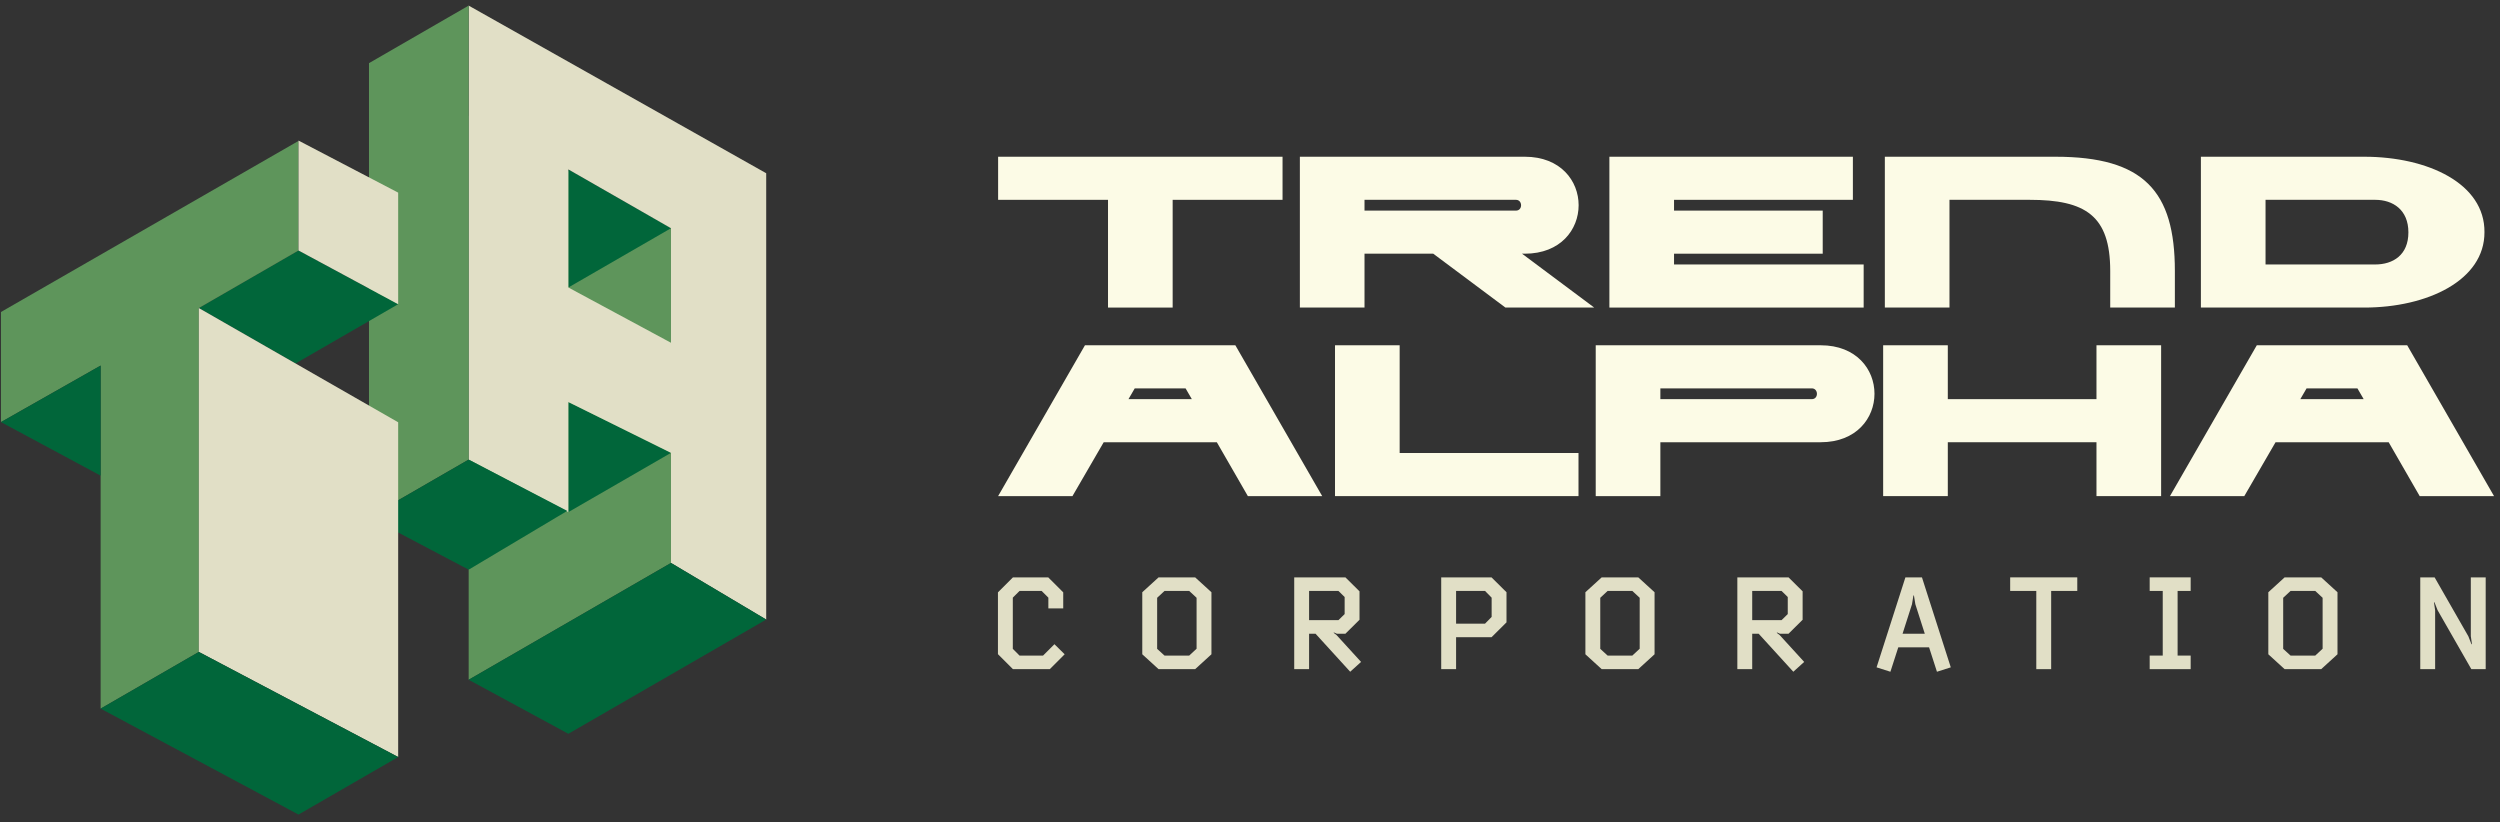
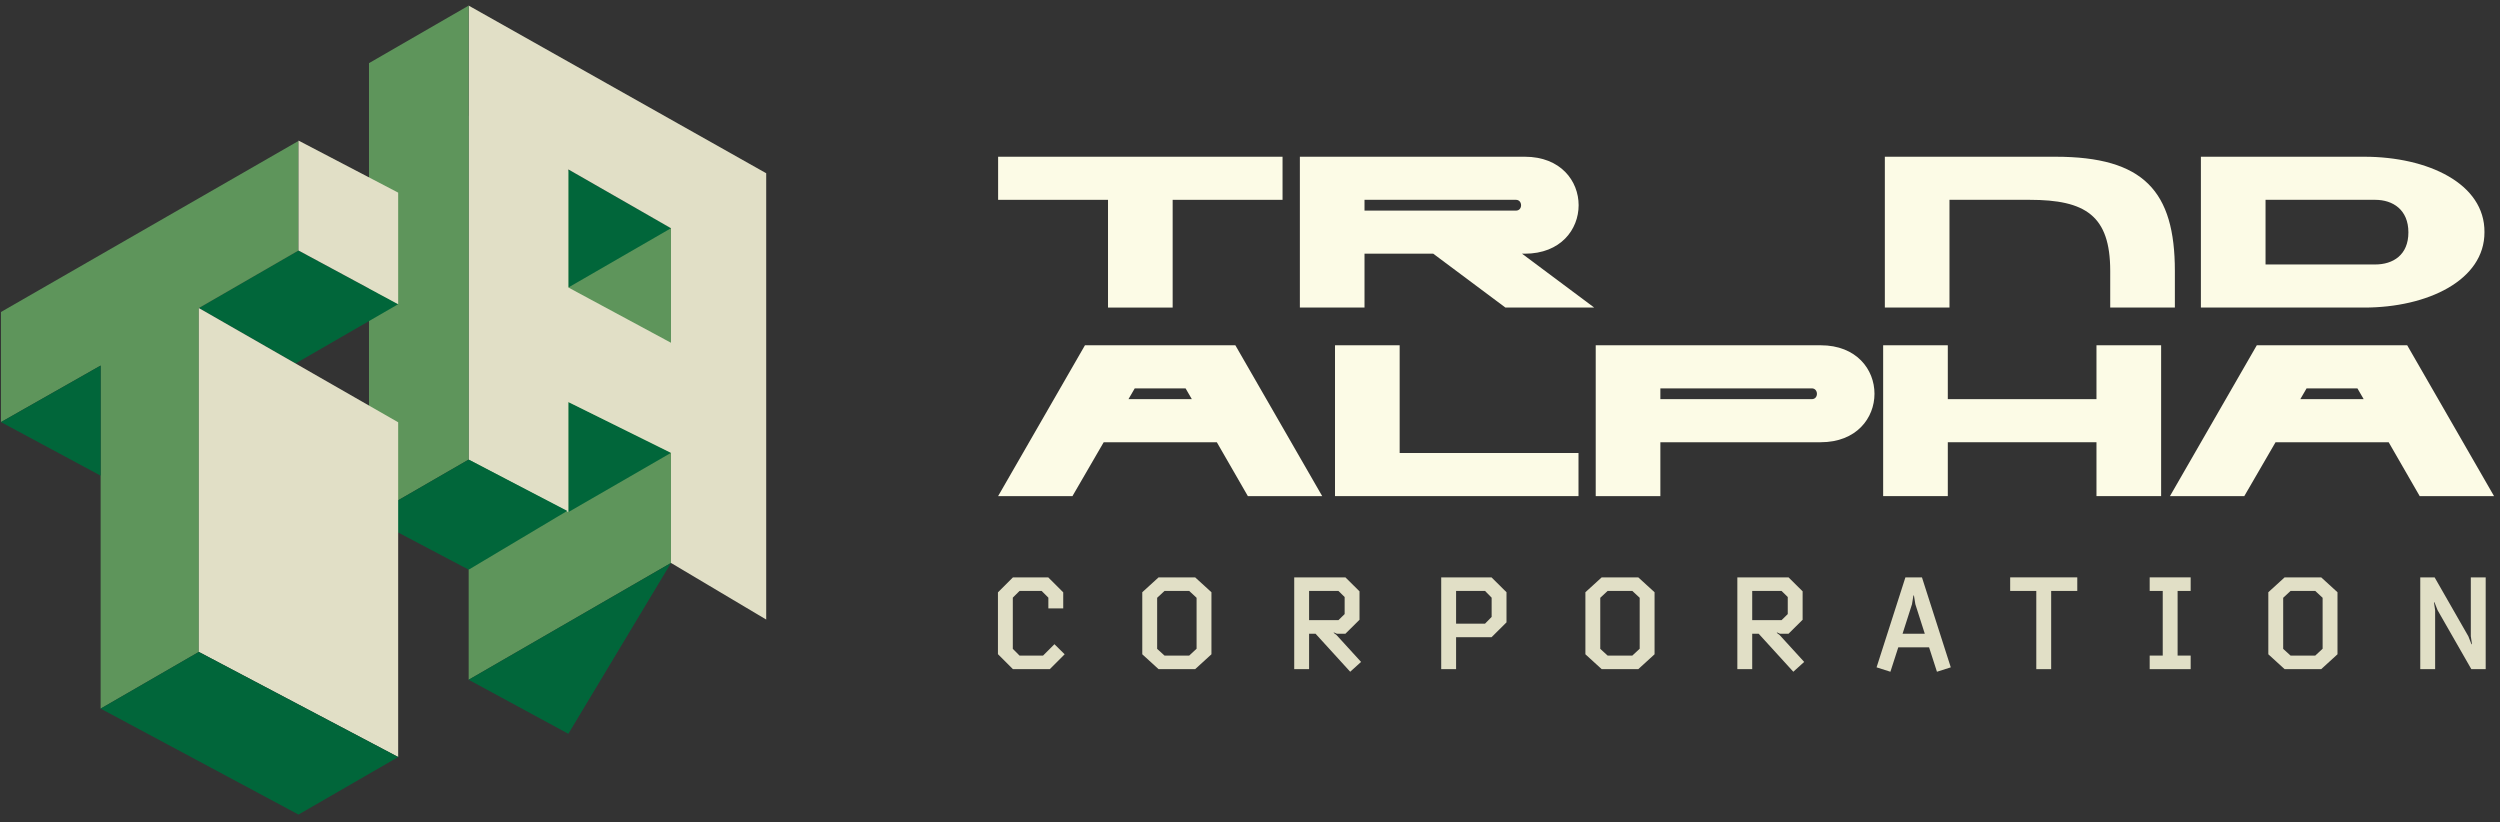
<svg xmlns="http://www.w3.org/2000/svg" width="301" height="99" viewBox="0 0 301 99" fill="none">
  <rect x="0" y="0" width="301" height="99" fill="#333333" stroke="none" />
  <path d="M56.428 13.928V81.842L80.788 67.778V27.477L56.428 13.928Z" fill="#5E955B" />
  <path d="M80.788 27.477L68.429 34.613V20.396L80.788 27.477Z" fill="#01663A" />
  <path d="M80.788 54.523L68.429 61.66V48.405L80.788 54.523Z" fill="#01663A" />
  <path fill-rule="evenodd" clip-rule="evenodd" d="M92.251 20.858L56.428 0.674V55.333L68.429 61.66V48.405L80.788 54.523V67.778L92.251 74.594V20.858ZM68.429 34.613V20.396L80.788 27.477V41.269L68.429 34.613Z" fill="#E1DFC6" />
  <path d="M44.427 7.602L56.428 0.674V55.333L44.427 62.261V7.602Z" fill="#5E955B" />
  <path d="M56.428 55.333L44.427 62.261L56.428 68.588L68.294 61.511L56.428 55.333Z" fill="#01663A" />
-   <path d="M80.788 67.778L56.428 81.842L68.429 88.348L92.251 74.594L80.788 67.778Z" fill="#01663A" />
+   <path d="M80.788 67.778L56.428 81.842L68.429 88.348L80.788 67.778Z" fill="#01663A" />
  <path d="M35.939 30.159L23.939 37.087L35.583 43.761L47.94 36.627L35.939 30.159Z" fill="#01663A" />
  <path d="M35.94 16.967L0.116 37.565V50.82L12.117 44.014V85.318L23.939 78.492V37.089L35.94 30.161V16.967Z" fill="#5E955B" />
  <path d="M47.94 91.145L23.939 78.492V37.089L47.94 50.843V91.145Z" fill="#E1DFC6" />
  <path d="M35.94 16.924V30.159L47.94 36.627V23.193L35.94 16.924Z" fill="#E1DFC6" />
  <path d="M12.117 57.268L0.116 50.82L12.117 44.014V57.268Z" fill="#01663A" />
  <path d="M47.941 91.145L23.939 78.492L12.117 85.318L35.94 98.073L47.941 91.145Z" fill="#01663A" />
  <path d="M284.653 37.031H264.988V18.871H284.653C292.332 18.871 299.181 22.114 299.129 27.951C299.155 33.736 292.28 37.031 284.653 37.031ZM285.976 24.059H272.771V31.842H285.976C288.129 31.842 289.971 30.701 289.971 27.977C289.971 25.253 288.103 24.059 285.976 24.059Z" fill="#FCFBE6" />
  <path d="M247.481 18.871C258.118 18.871 261.854 23.022 261.854 32.621V37.031H254.071V32.621C254.071 25.953 251.087 24.059 244.368 24.059H234.717V37.031H226.935V18.871H247.481Z" fill="#FCFBE6" />
-   <path d="M201.554 30.545V31.842H224.384V37.031H193.771V18.871H223.087V24.059H201.554V25.357H219.455V30.545H201.554Z" fill="#FCFBE6" />
  <path d="M172.563 30.545H164.287V37.031H156.504V18.871H183.588C192.227 18.871 192.227 30.545 183.588 30.545H183.251L191.942 37.031H181.253L172.563 30.545ZM164.287 25.357H182.525C183.355 25.357 183.329 24.059 182.525 24.059H164.287V25.357Z" fill="#FCFBE6" />
  <path d="M133.405 37.031V24.059H120.174V18.871H154.418V24.059H141.188V37.031H133.405Z" fill="#FCFBE6" />
  <path d="M291.331 59.731L287.596 53.245H273.976L270.214 59.731H261.264L271.719 41.571H289.827L300.282 59.731H291.331ZM276.959 48.057H284.586L283.834 46.76C283.834 46.76 277.867 46.76 277.711 46.76L276.959 48.057Z" fill="#FCFBE6" />
  <path d="M252.416 59.731V53.245H234.515V59.731H226.732V41.571H234.515V48.057H252.416V41.571H260.199V59.731H252.416Z" fill="#FCFBE6" />
  <path d="M219.209 53.245H199.908V59.731H192.125V41.571H219.209C227.848 41.571 227.848 53.245 219.209 53.245ZM199.908 48.057H218.146C218.976 48.057 218.95 46.76 218.146 46.76H199.908V48.057Z" fill="#FCFBE6" />
  <path d="M160.735 59.731V41.571H168.518V54.542H190.051V59.731H160.735Z" fill="#FCFBE6" />
  <path d="M150.242 59.731L146.506 53.245H132.886L129.124 59.731H120.174L130.629 41.571H148.737L159.192 59.731H150.242ZM135.869 48.057H143.496L142.744 46.76C142.744 46.76 136.777 46.76 136.622 46.76L135.869 48.057Z" fill="#FCFBE6" />
  <path d="M293.128 69.515L297.191 76.613L297.564 77.562H297.627L297.487 76.597V69.515H299.277V80.566H297.549L293.486 73.468L293.113 72.519H293.05L293.19 73.484V80.566H291.4V69.515H293.128Z" fill="#E1DFC6" />
  <path d="M275.068 69.515H279.473L281.434 71.305V78.776L279.473 80.566H275.068L273.106 78.776V71.305L275.068 69.515ZM279.644 71.974L278.757 71.149H275.784L274.896 71.974V78.123L275.784 78.932H278.757L279.644 78.107V71.974Z" fill="#E1DFC6" />
  <path d="M263.756 80.566H258.821V78.932H260.393V71.149H258.821V69.515H263.756V71.149H262.183V78.932H263.756V80.566Z" fill="#E1DFC6" />
  <path d="M246.96 71.149V80.566H245.17V71.149H242.025V69.515H250.104V71.149H246.96Z" fill="#E1DFC6" />
  <path d="M232.259 77.936H228.554L227.605 80.878L225.939 80.348L229.411 69.515H231.403L234.874 80.348L233.209 80.878L232.259 77.936ZM230.204 72.752L229.068 76.301H231.745L230.609 72.752L230.438 71.694H230.376L230.204 72.752Z" fill="#E1DFC6" />
  <path d="M214.499 71.149H210.966V74.667H214.499L215.246 73.935V71.881L214.499 71.149ZM214.281 76.472L217.223 79.695L215.916 80.878L211.744 76.301H210.966V80.566H209.176V69.515H215.34L217.036 71.196V74.62L215.34 76.301H214.312L213.954 76.146L213.923 76.192L214.281 76.472Z" fill="#E1DFC6" />
  <path d="M192.843 69.515H197.248L199.209 71.305V78.776L197.248 80.566H192.843L190.882 78.776V71.305L192.843 69.515ZM197.419 71.974L196.532 71.149H193.559L192.672 71.974V78.123L193.559 78.932H196.532L197.419 78.107V71.974Z" fill="#E1DFC6" />
  <path d="M175.313 76.722V80.566H173.522V69.515H179.578L181.383 71.305V74.931L179.578 76.722H175.313ZM178.799 71.149H175.313V75.087H178.799L179.593 74.278V71.958L178.799 71.149Z" fill="#E1DFC6" />
  <path d="M161.148 71.149H157.614V74.667H161.148L161.895 73.935V71.881L161.148 71.149ZM160.93 76.472L163.872 79.695L162.564 80.878L158.393 76.301H157.614V80.566H155.824V69.515H161.988L163.685 71.196V74.62L161.988 76.301H160.961L160.603 76.146L160.572 76.192L160.93 76.472Z" fill="#E1DFC6" />
  <path d="M139.492 69.515H143.897L145.858 71.305V78.776L143.897 80.566H139.492L137.53 78.776V71.305L139.492 69.515ZM144.068 71.974L143.181 71.149H140.208L139.32 71.974V78.123L140.208 78.932H143.181L144.068 78.107V71.974Z" fill="#E1DFC6" />
  <path d="M125.585 78.932L126.955 77.562L128.184 78.776L126.394 80.566H121.958L120.152 78.761V71.32L121.958 69.515H126.207L128.013 71.32V73.25H126.223V71.958L125.414 71.149H122.752L121.942 71.958V78.123L122.752 78.932H125.585Z" fill="#E1DFC6" />
</svg>